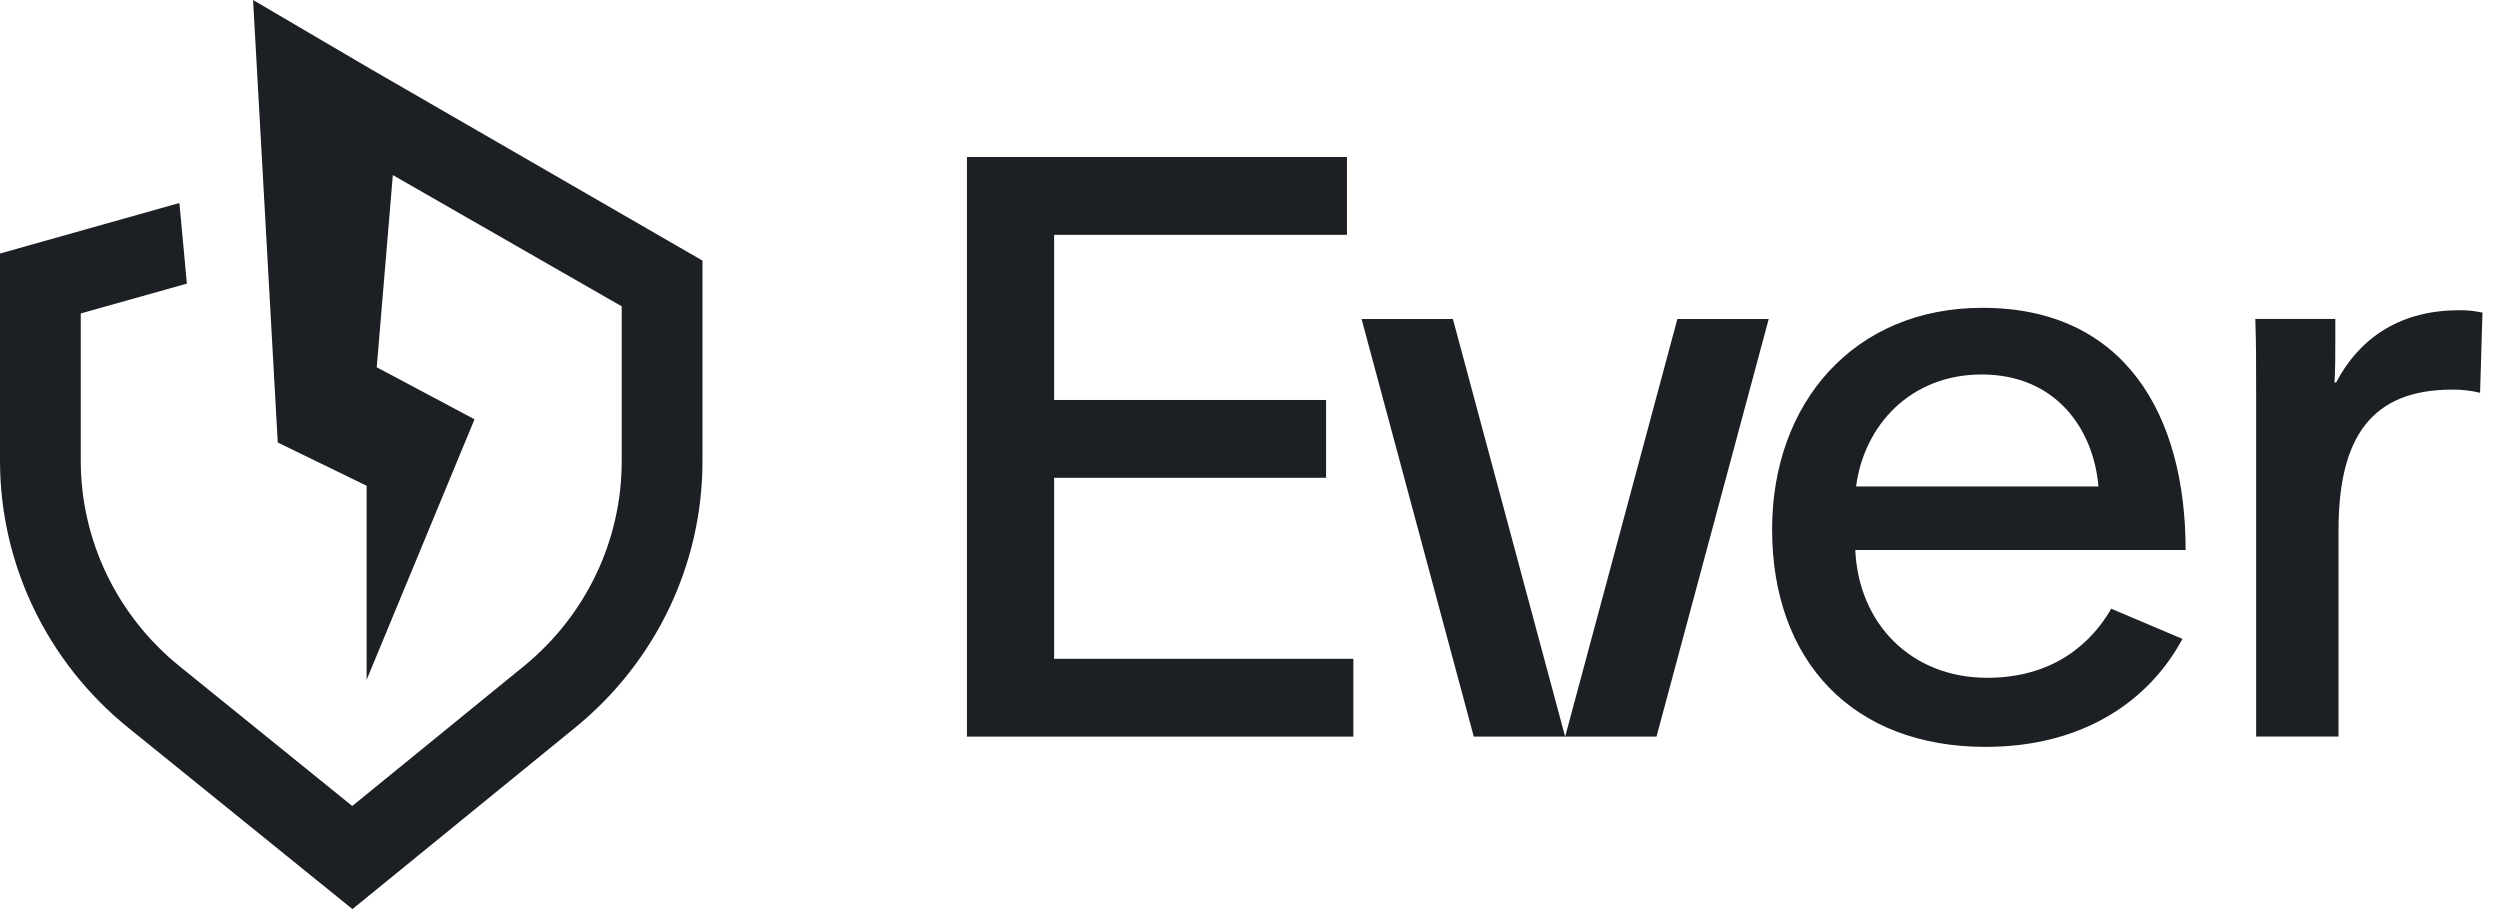
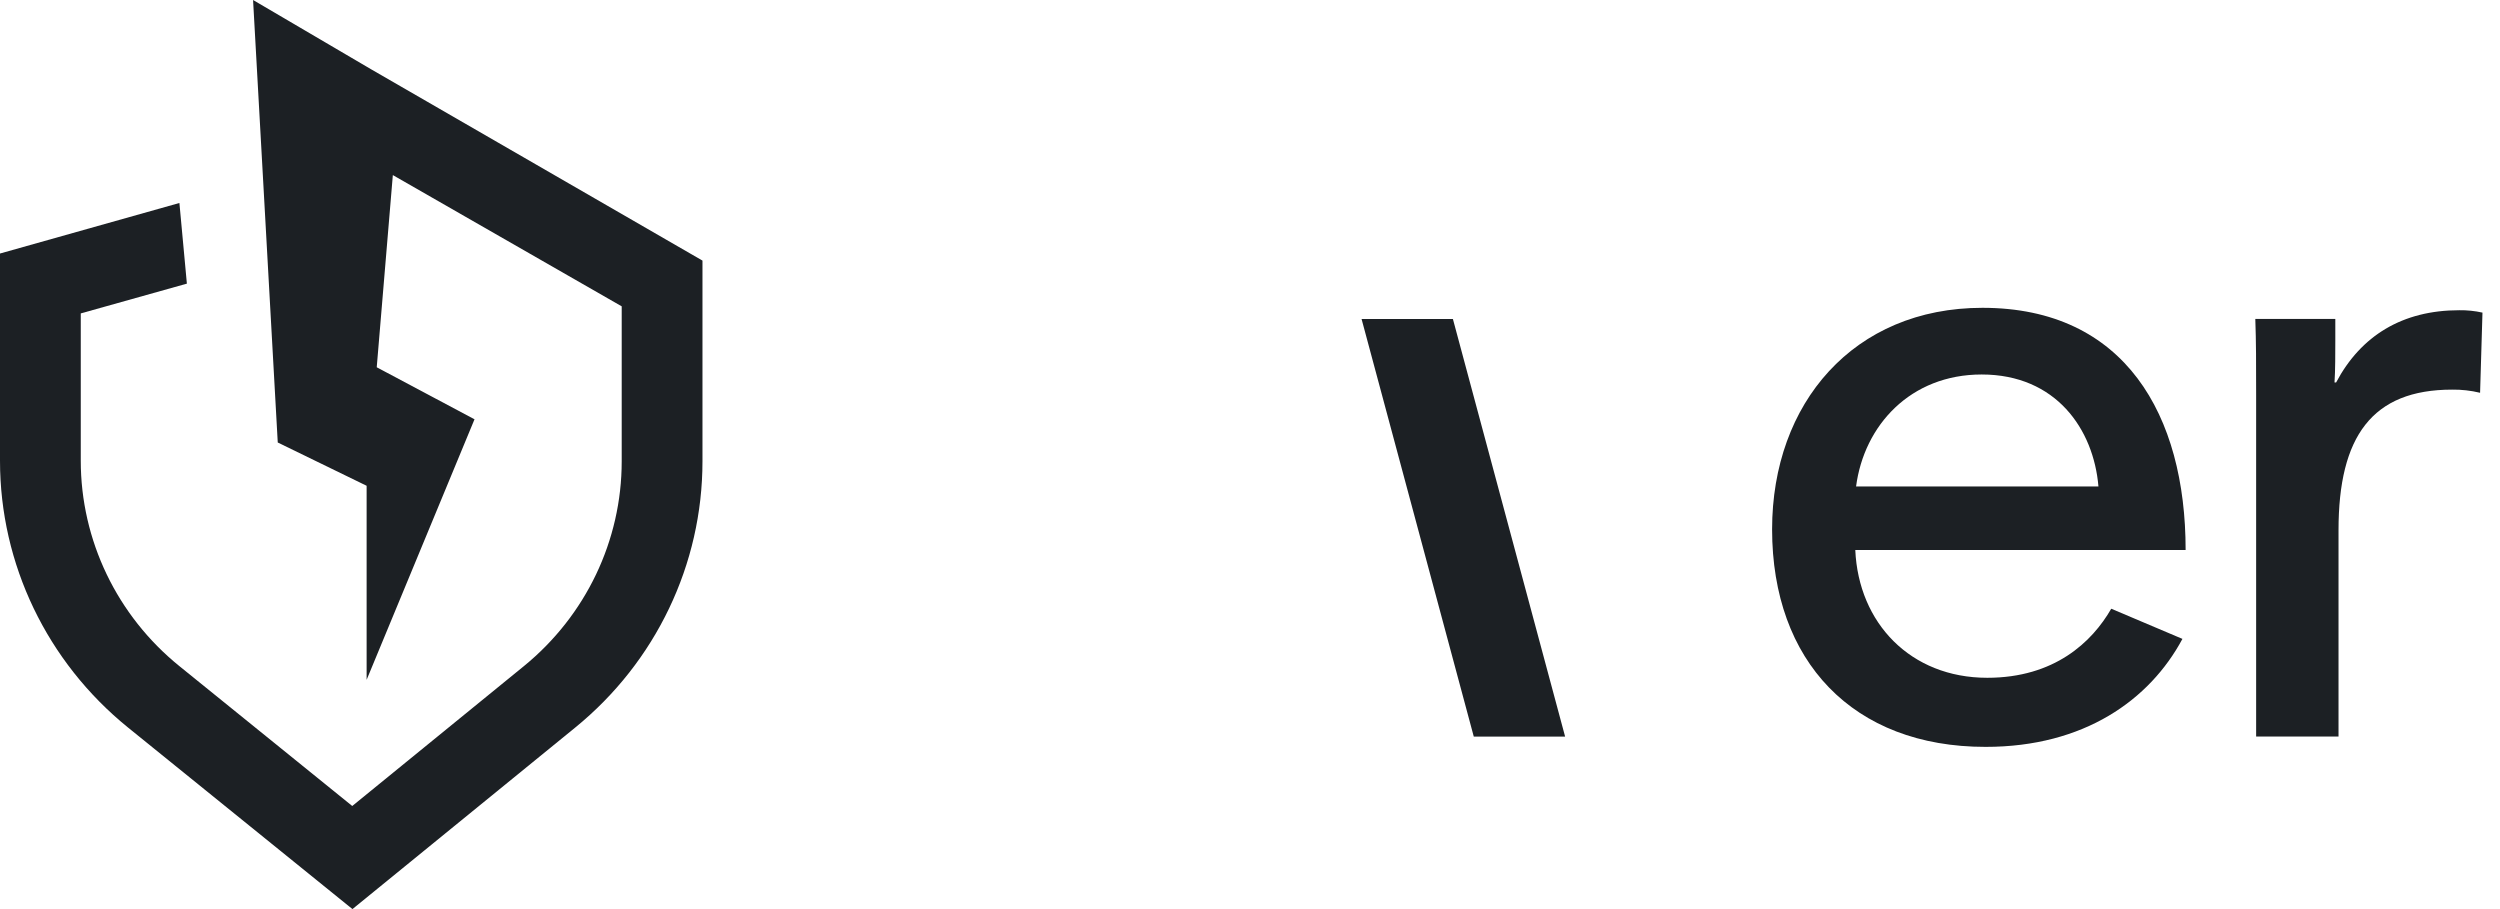
<svg xmlns="http://www.w3.org/2000/svg" width="88" height="32" viewBox="0 0 88 32" fill="none">
  <g id="Vector">
    <path d="M8.908 0L9.777 15.576L12.905 17.099V23.93L16.703 14.759L13.261 12.928L13.828 6.163L21.884 10.783V16.24C21.884 19.028 20.621 21.671 18.438 23.45L12.399 28.371L6.315 23.448C4.117 21.669 2.843 19.016 2.843 16.217V11.032L6.578 9.984L6.315 7.145L0 8.924V16.217C0 19.855 1.655 23.301 4.51 25.612L12.406 32L20.25 25.608C23.086 23.297 24.727 19.863 24.727 16.24V9.173L13.055 2.434L8.908 0Z" fill="#1C2024" />
-     <path d="M55.092 25.928H51.877L47.927 11.228H51.142L55.092 25.928Z" fill="#1C2024" />
-     <path d="M55.094 25.928H58.309L62.259 11.228H59.044L55.094 25.928Z" fill="#1C2024" />
-     <path d="M34.036 5.527H47.413V8.266H37.105V14.079H46.678V16.818H37.105V23.19H47.638V25.929H34.036V5.527Z" fill="#1C2024" />
+     <path d="M55.092 25.928H51.877L47.927 11.228H51.142L55.092 25.928" fill="#1C2024" />
    <path d="M62.378 18.632C62.378 14.189 65.25 10.835 69.783 10.835C74.794 10.835 76.934 14.608 76.934 19.359H65.306C65.419 21.93 67.249 23.858 69.952 23.858C72.317 23.858 73.64 22.601 74.316 21.427L76.822 22.489C75.667 24.641 73.359 26.29 69.895 26.29C65.222 26.293 62.378 23.274 62.378 18.632ZM73.865 17.123C73.696 15.111 72.373 13.182 69.755 13.182C67.249 13.182 65.616 14.971 65.334 17.123H73.865Z" fill="#1C2024" />
    <path d="M79.416 13.91C79.416 12.736 79.416 12.066 79.387 11.227H82.203V12.01C82.203 12.401 82.203 13.044 82.175 13.463H82.231C83.104 11.814 84.568 10.92 86.567 10.92C86.841 10.916 87.116 10.944 87.383 11.004L87.299 13.826C86.977 13.748 86.645 13.71 86.314 13.715C83.498 13.715 82.316 15.364 82.316 18.661V25.927H79.416V13.91Z" fill="#1C2024" />
  </g>
</svg>